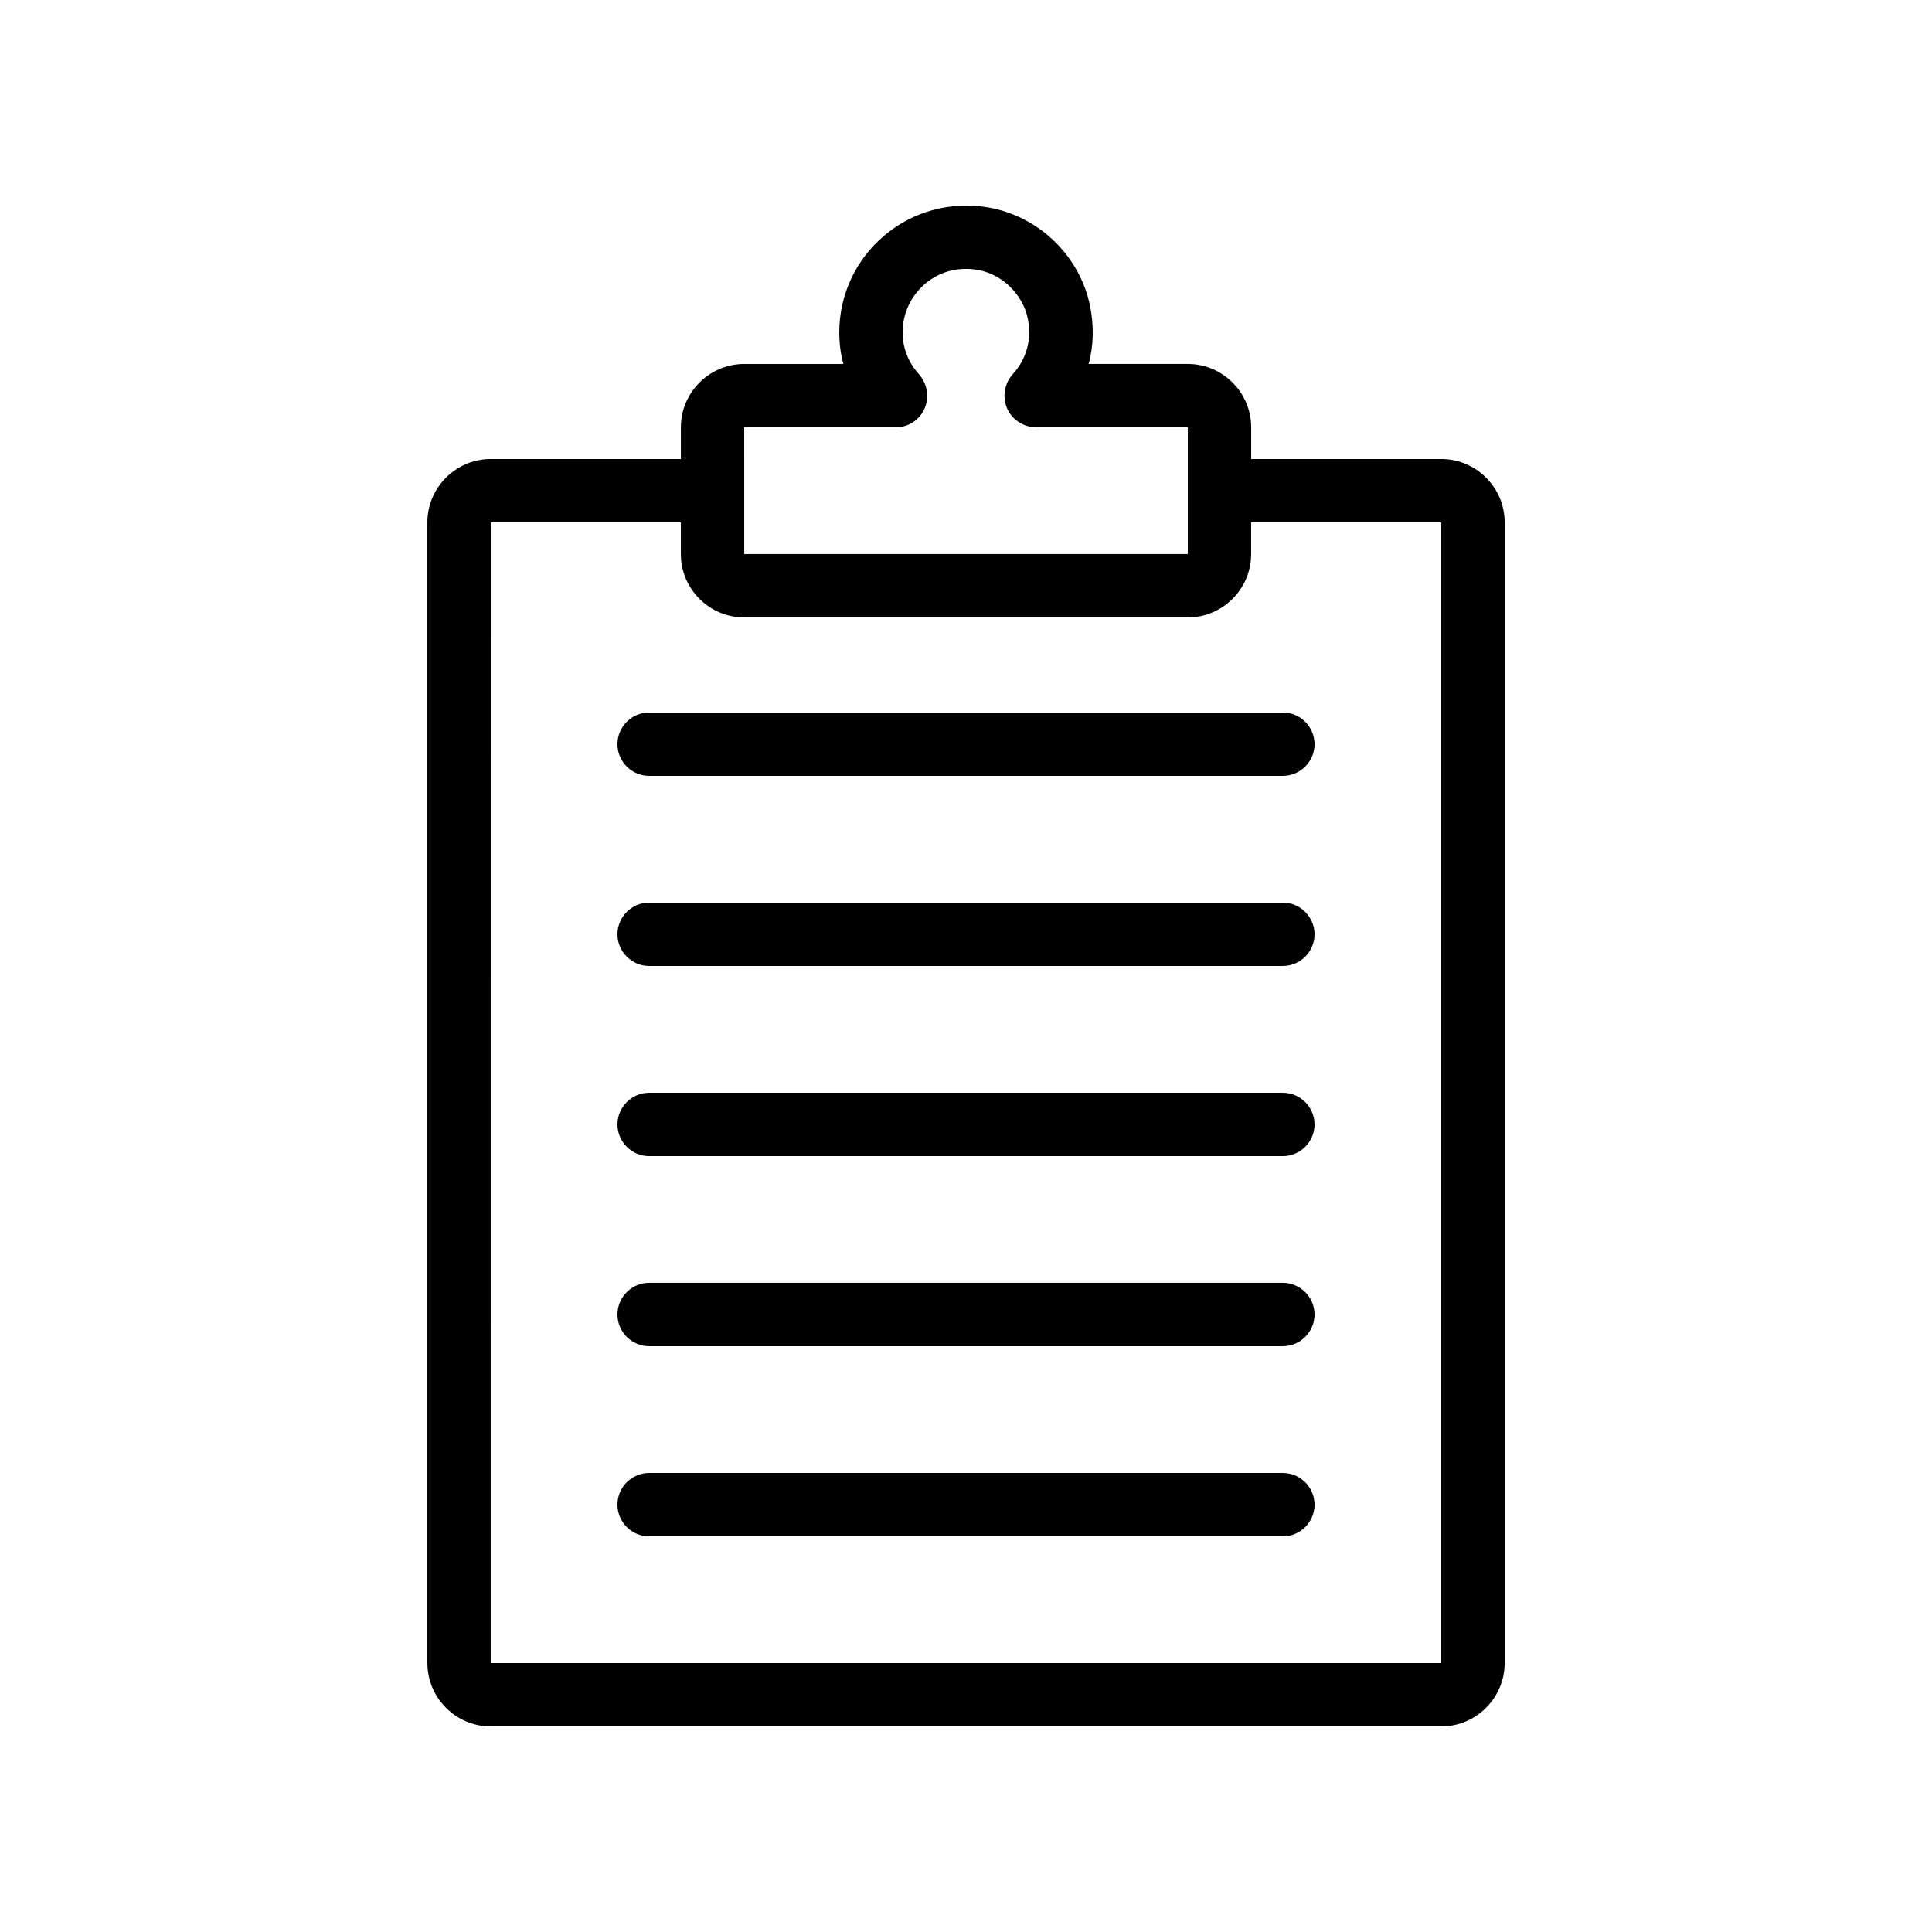
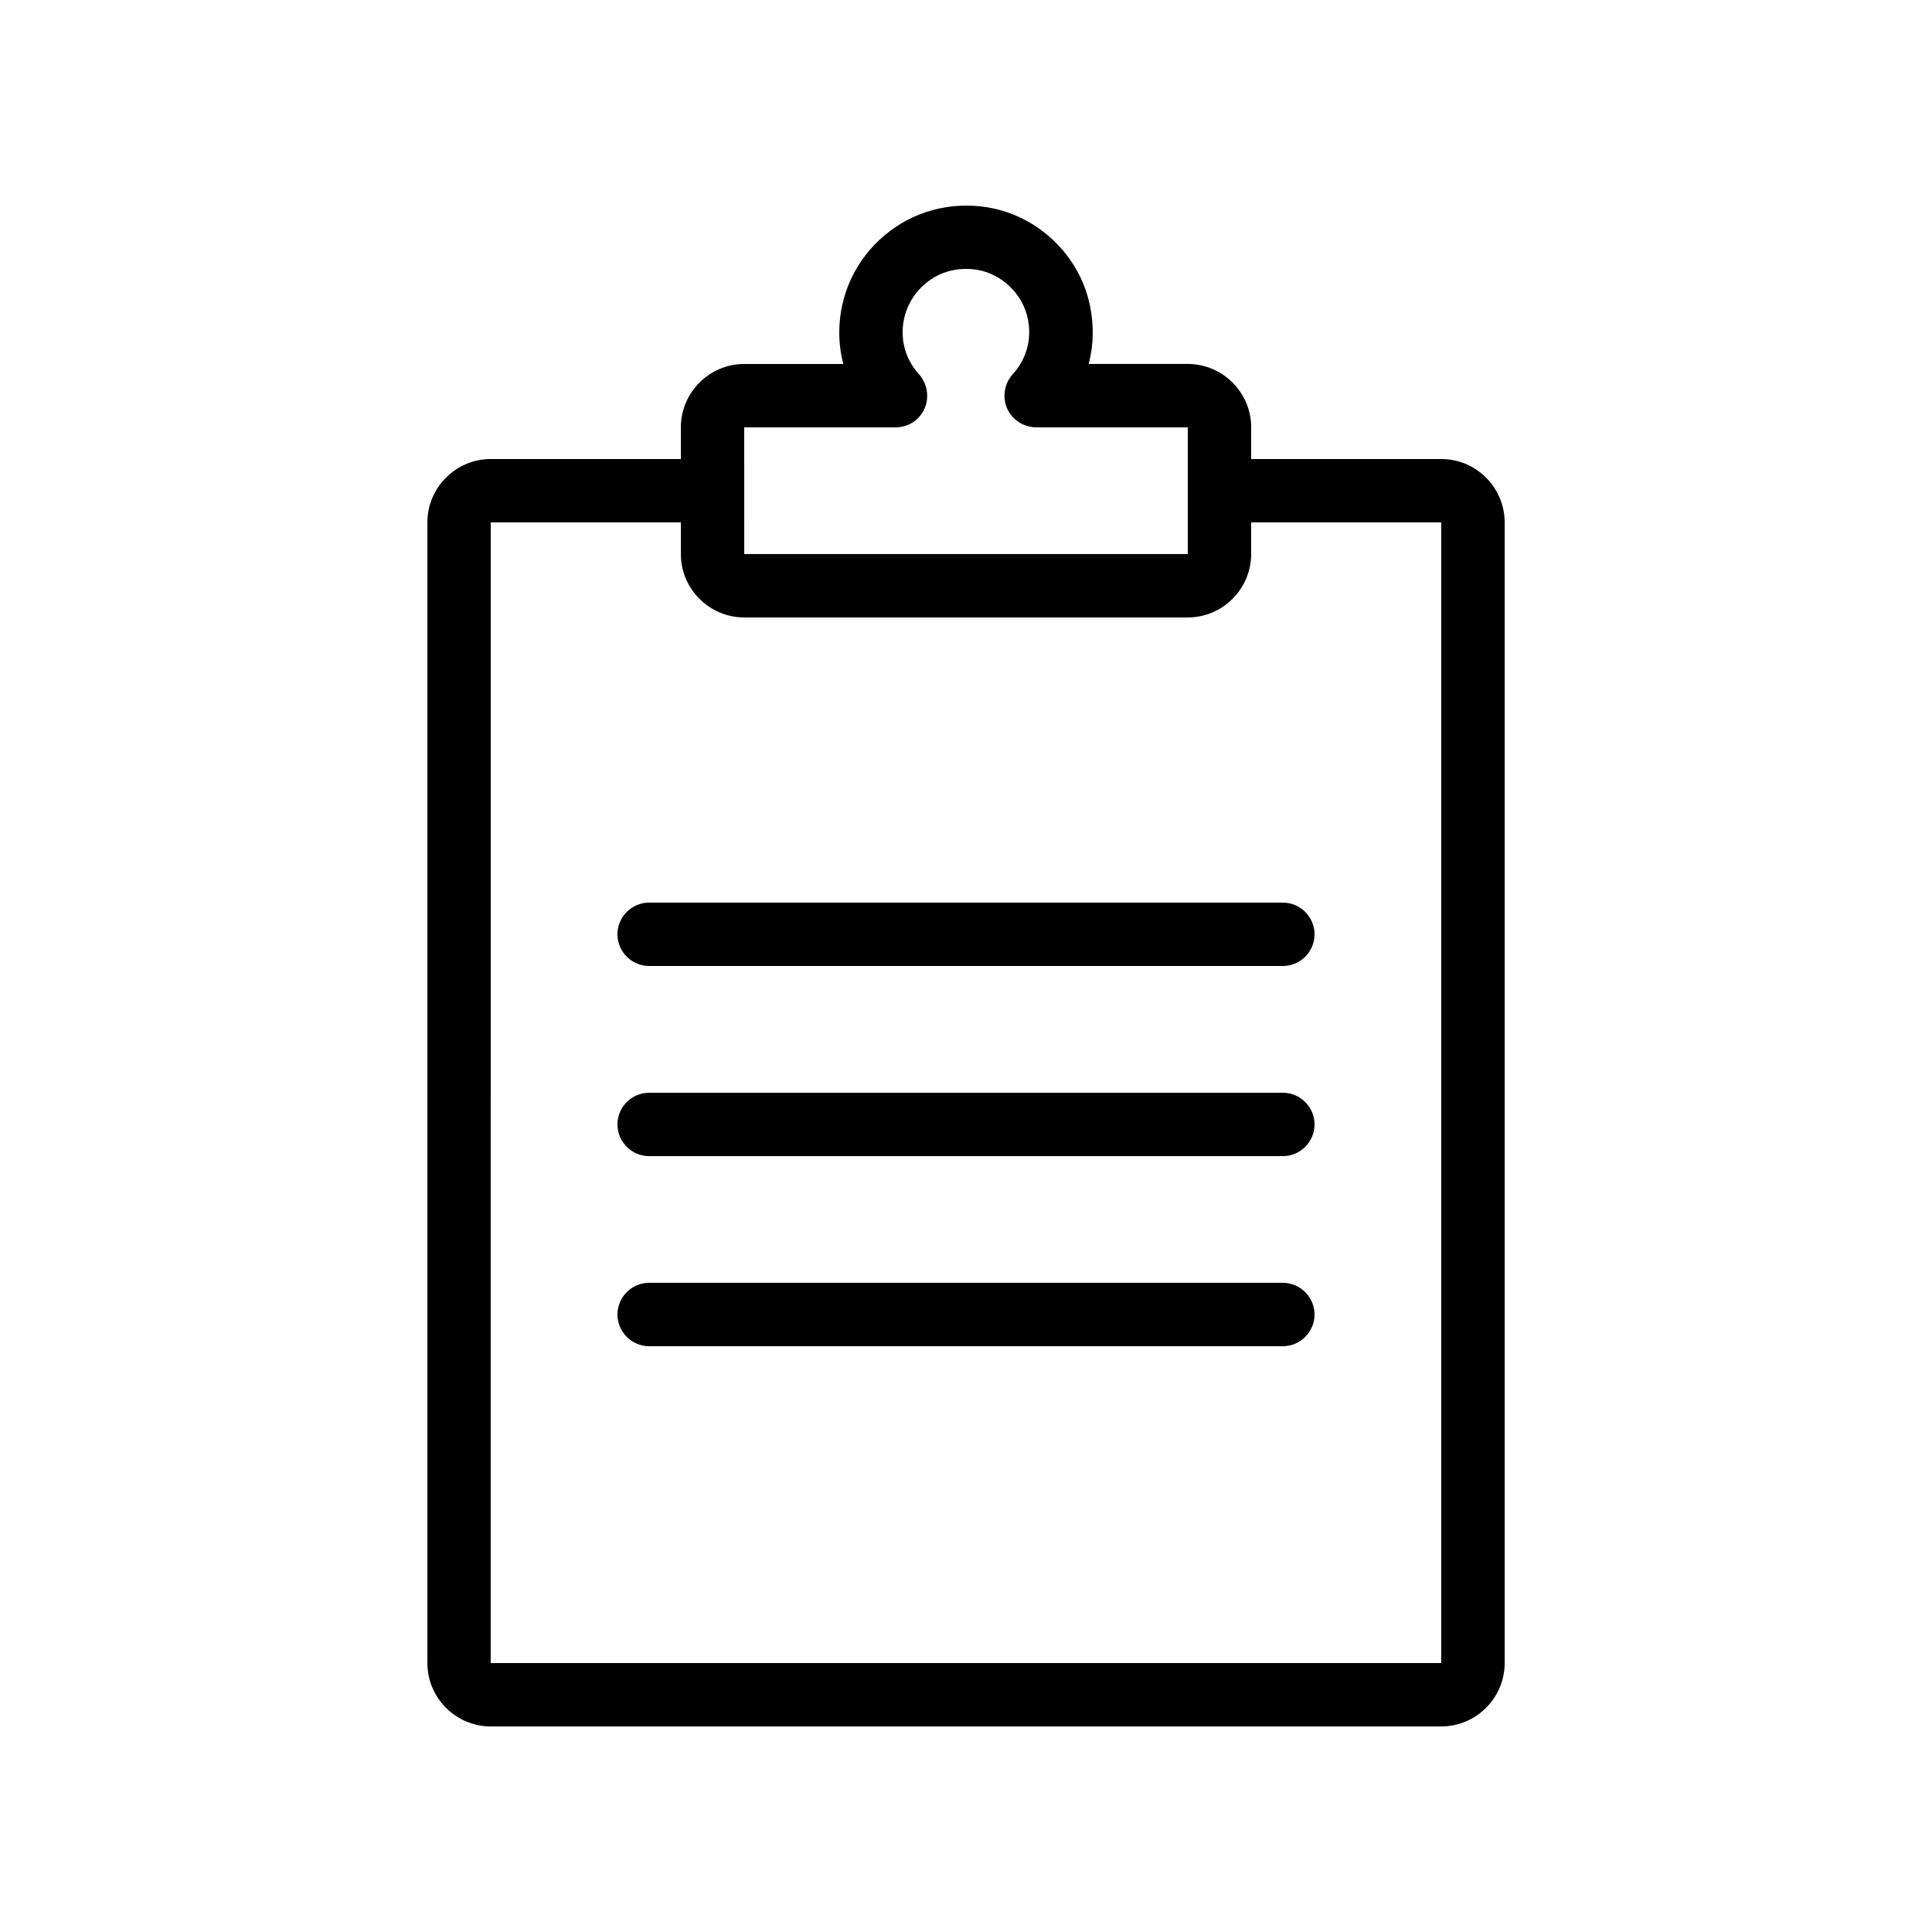
<svg xmlns="http://www.w3.org/2000/svg" fill="#000000" width="800px" height="800px" version="1.1" viewBox="144 144 512 512">
  <g>
    <path d="m274.05 601.52h251.91c9.238 0 16.793-7.559 16.793-16.793v-302.29c0-9.238-7.559-16.793-16.793-16.793h-50.383v-8.398c0-9.238-7.559-16.793-16.793-16.793h-26.281c1.344-4.953 1.426-10.242 0.336-15.535-2.769-13.266-13.688-23.68-26.953-25.945-9.91-1.68-19.902 1.008-27.457 7.391-7.644 6.383-12.012 15.785-12.012 25.695 0 2.856 0.336 5.711 1.09 8.398l-26.277-0.004c-9.238 0-16.793 7.559-16.793 16.793v8.398h-50.383c-9.238 0-16.793 7.559-16.793 16.793v302.29c0 9.238 7.555 16.797 16.793 16.797zm67.176-344.27h40.137c3.359 0 6.297-1.93 7.641-4.953 1.344-3.023 0.754-6.551-1.426-9.07-2.019-2.184-4.371-5.961-4.371-11.168 0-4.953 2.184-9.656 5.961-12.848 3.863-3.273 8.734-4.535 13.855-3.695 6.465 1.09 12.008 6.383 13.352 12.93 1.512 7.305-1.848 12.426-4.031 14.777-2.184 2.434-2.769 6.047-1.426 9.07s4.449 4.957 7.727 4.957h40.137v33.586h-117.55zm-67.176 25.188h50.383v8.398c0 9.238 7.559 16.793 16.793 16.793h117.55c9.238 0 16.793-7.559 16.793-16.793v-8.398h50.383v302.29l-251.91 0.004z" />
-     <path d="m483.96 332.82h-167.93c-4.617 0-8.398 3.777-8.398 8.398 0 4.617 3.777 8.398 8.398 8.398h167.94c4.617 0 8.398-3.777 8.398-8.398-0.004-4.621-3.781-8.398-8.402-8.398z" />
    <path d="m483.96 383.2h-167.93c-4.617 0-8.398 3.777-8.398 8.398 0 4.617 3.777 8.398 8.398 8.398h167.94c4.617 0 8.398-3.777 8.398-8.398-0.004-4.617-3.781-8.398-8.402-8.398z" />
    <path d="m483.96 433.59h-167.93c-4.617 0-8.398 3.777-8.398 8.398 0 4.617 3.777 8.398 8.398 8.398h167.94c4.617 0 8.398-3.777 8.398-8.398-0.004-4.621-3.781-8.398-8.402-8.398z" />
    <path d="m483.96 483.96h-167.93c-4.617 0-8.398 3.777-8.398 8.398 0 4.617 3.777 8.398 8.398 8.398h167.94c4.617 0 8.398-3.777 8.398-8.398-0.004-4.617-3.781-8.398-8.402-8.398z" />
-     <path d="m483.96 534.35h-167.93c-4.617 0-8.398 3.777-8.398 8.398 0 4.617 3.777 8.398 8.398 8.398h167.94c4.617 0 8.398-3.777 8.398-8.398-0.004-4.621-3.781-8.398-8.402-8.398z" />
  </g>
</svg>